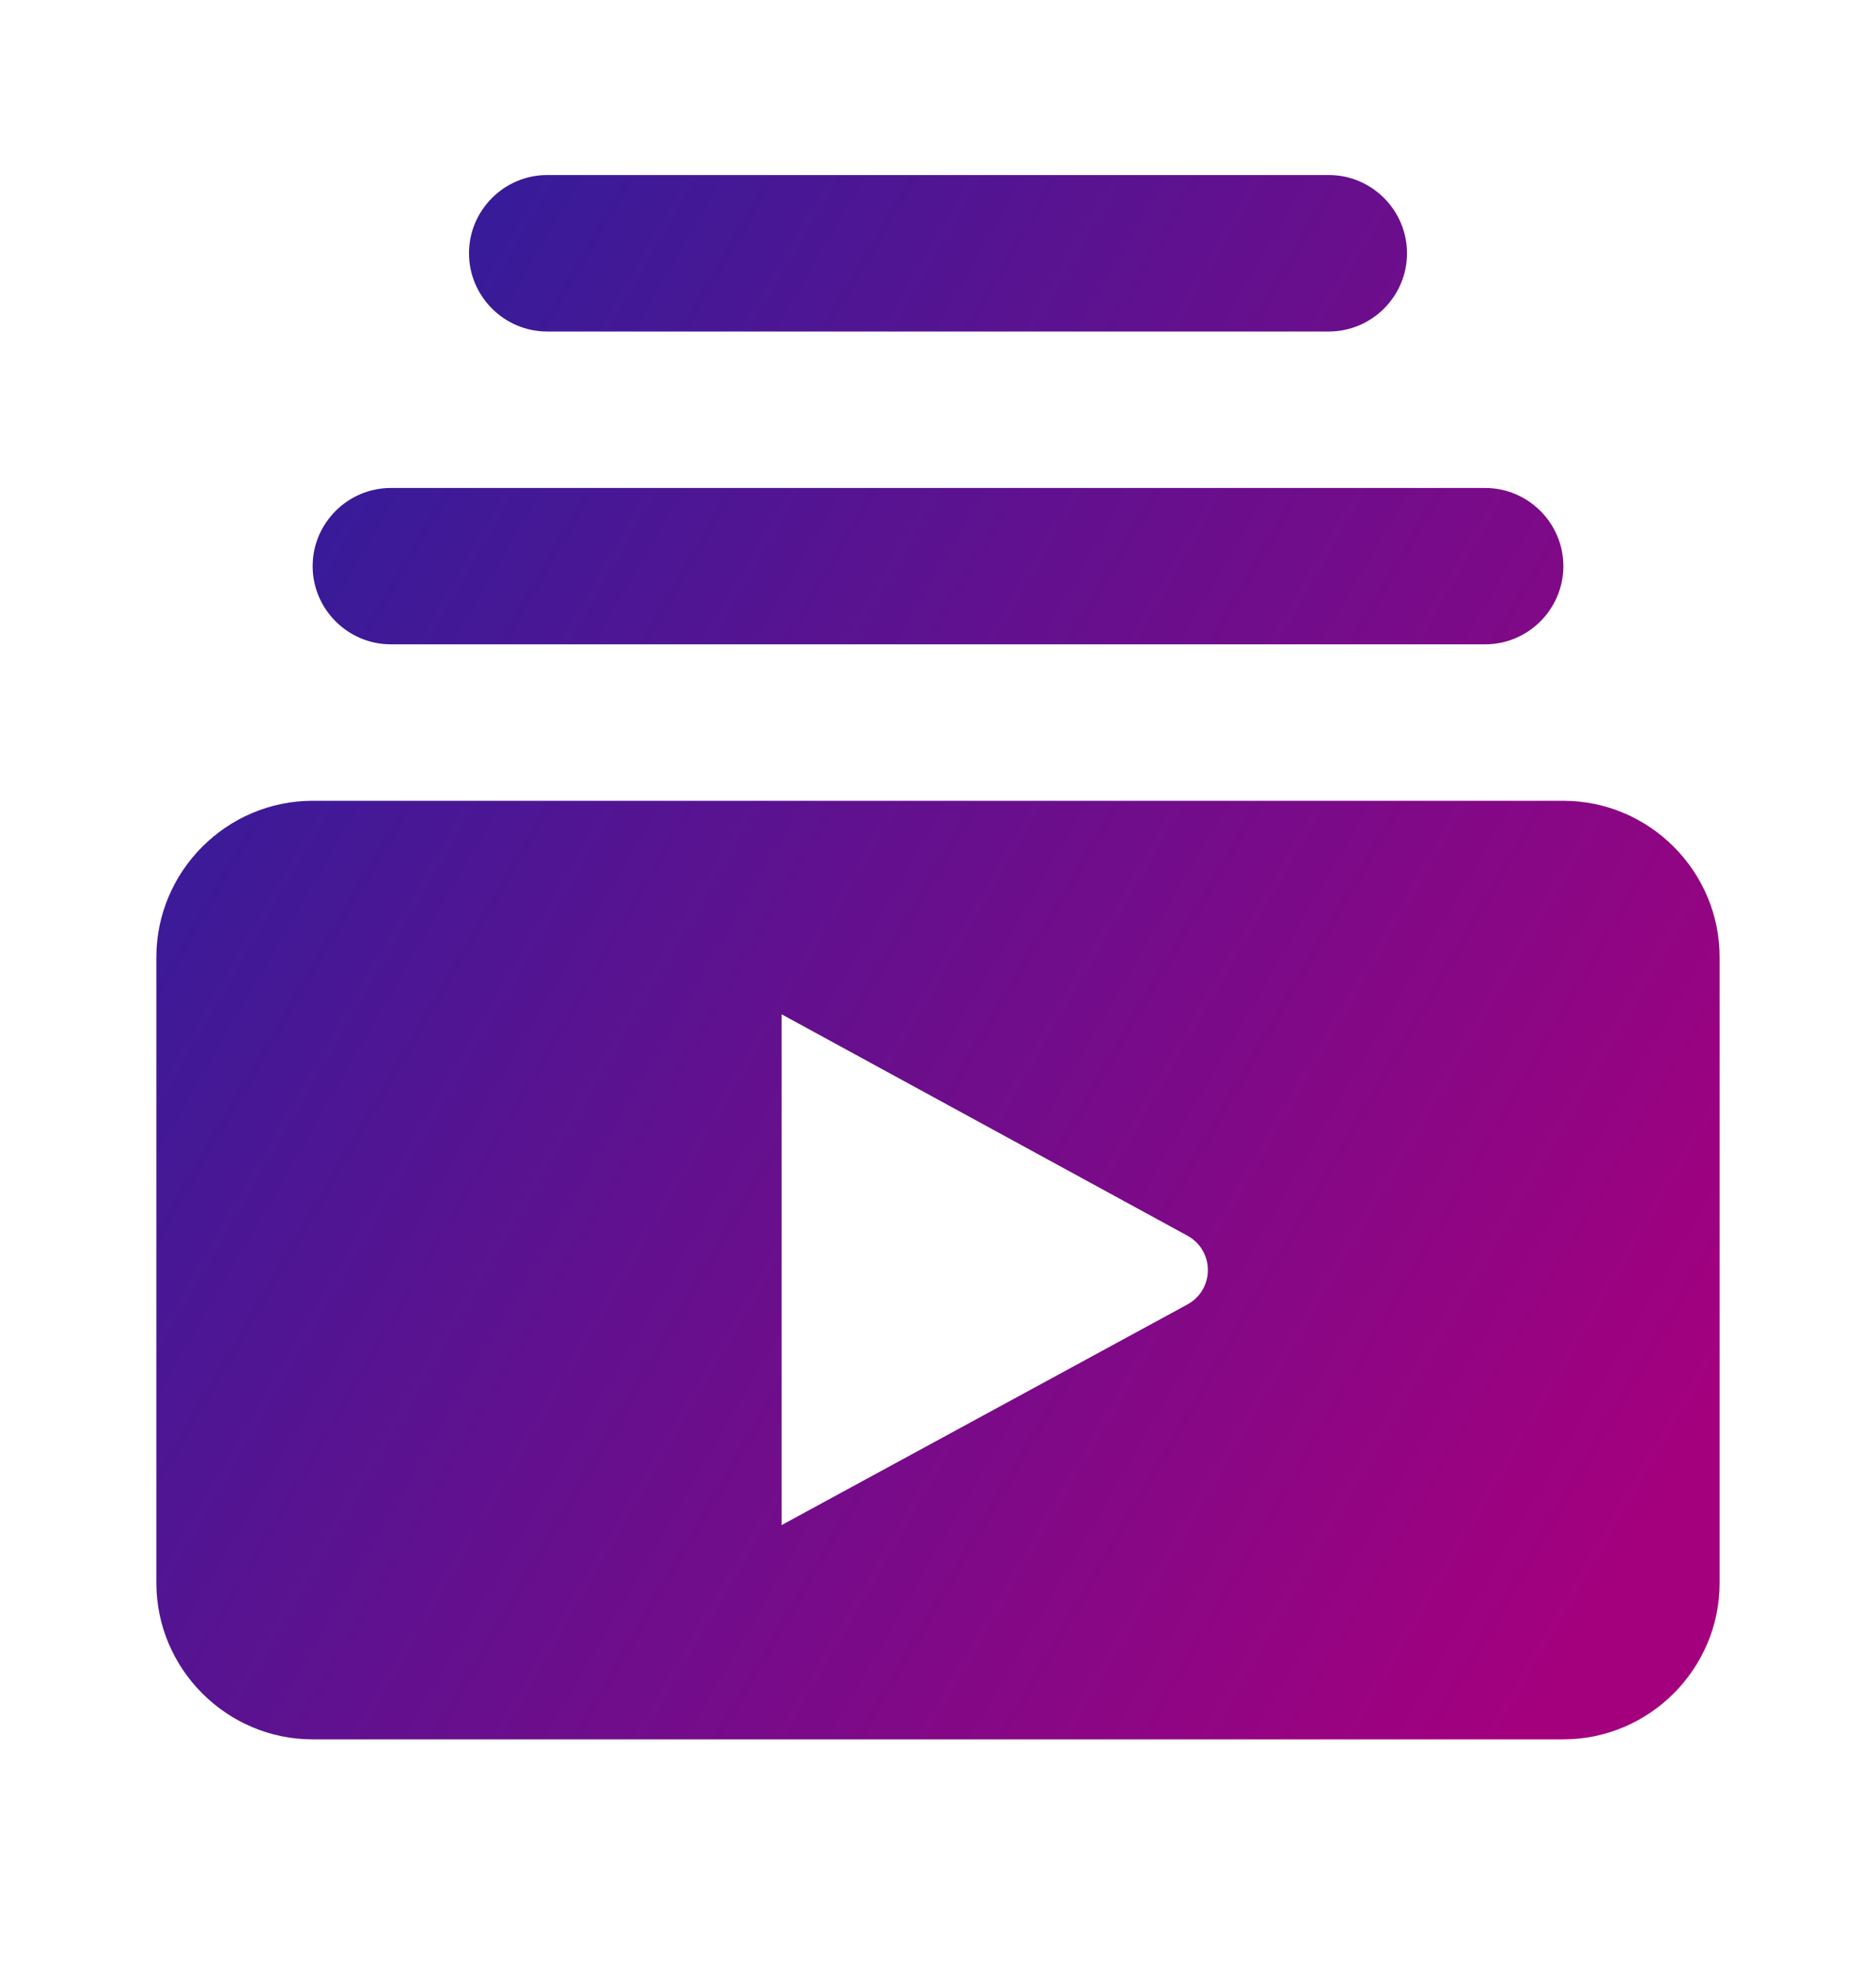
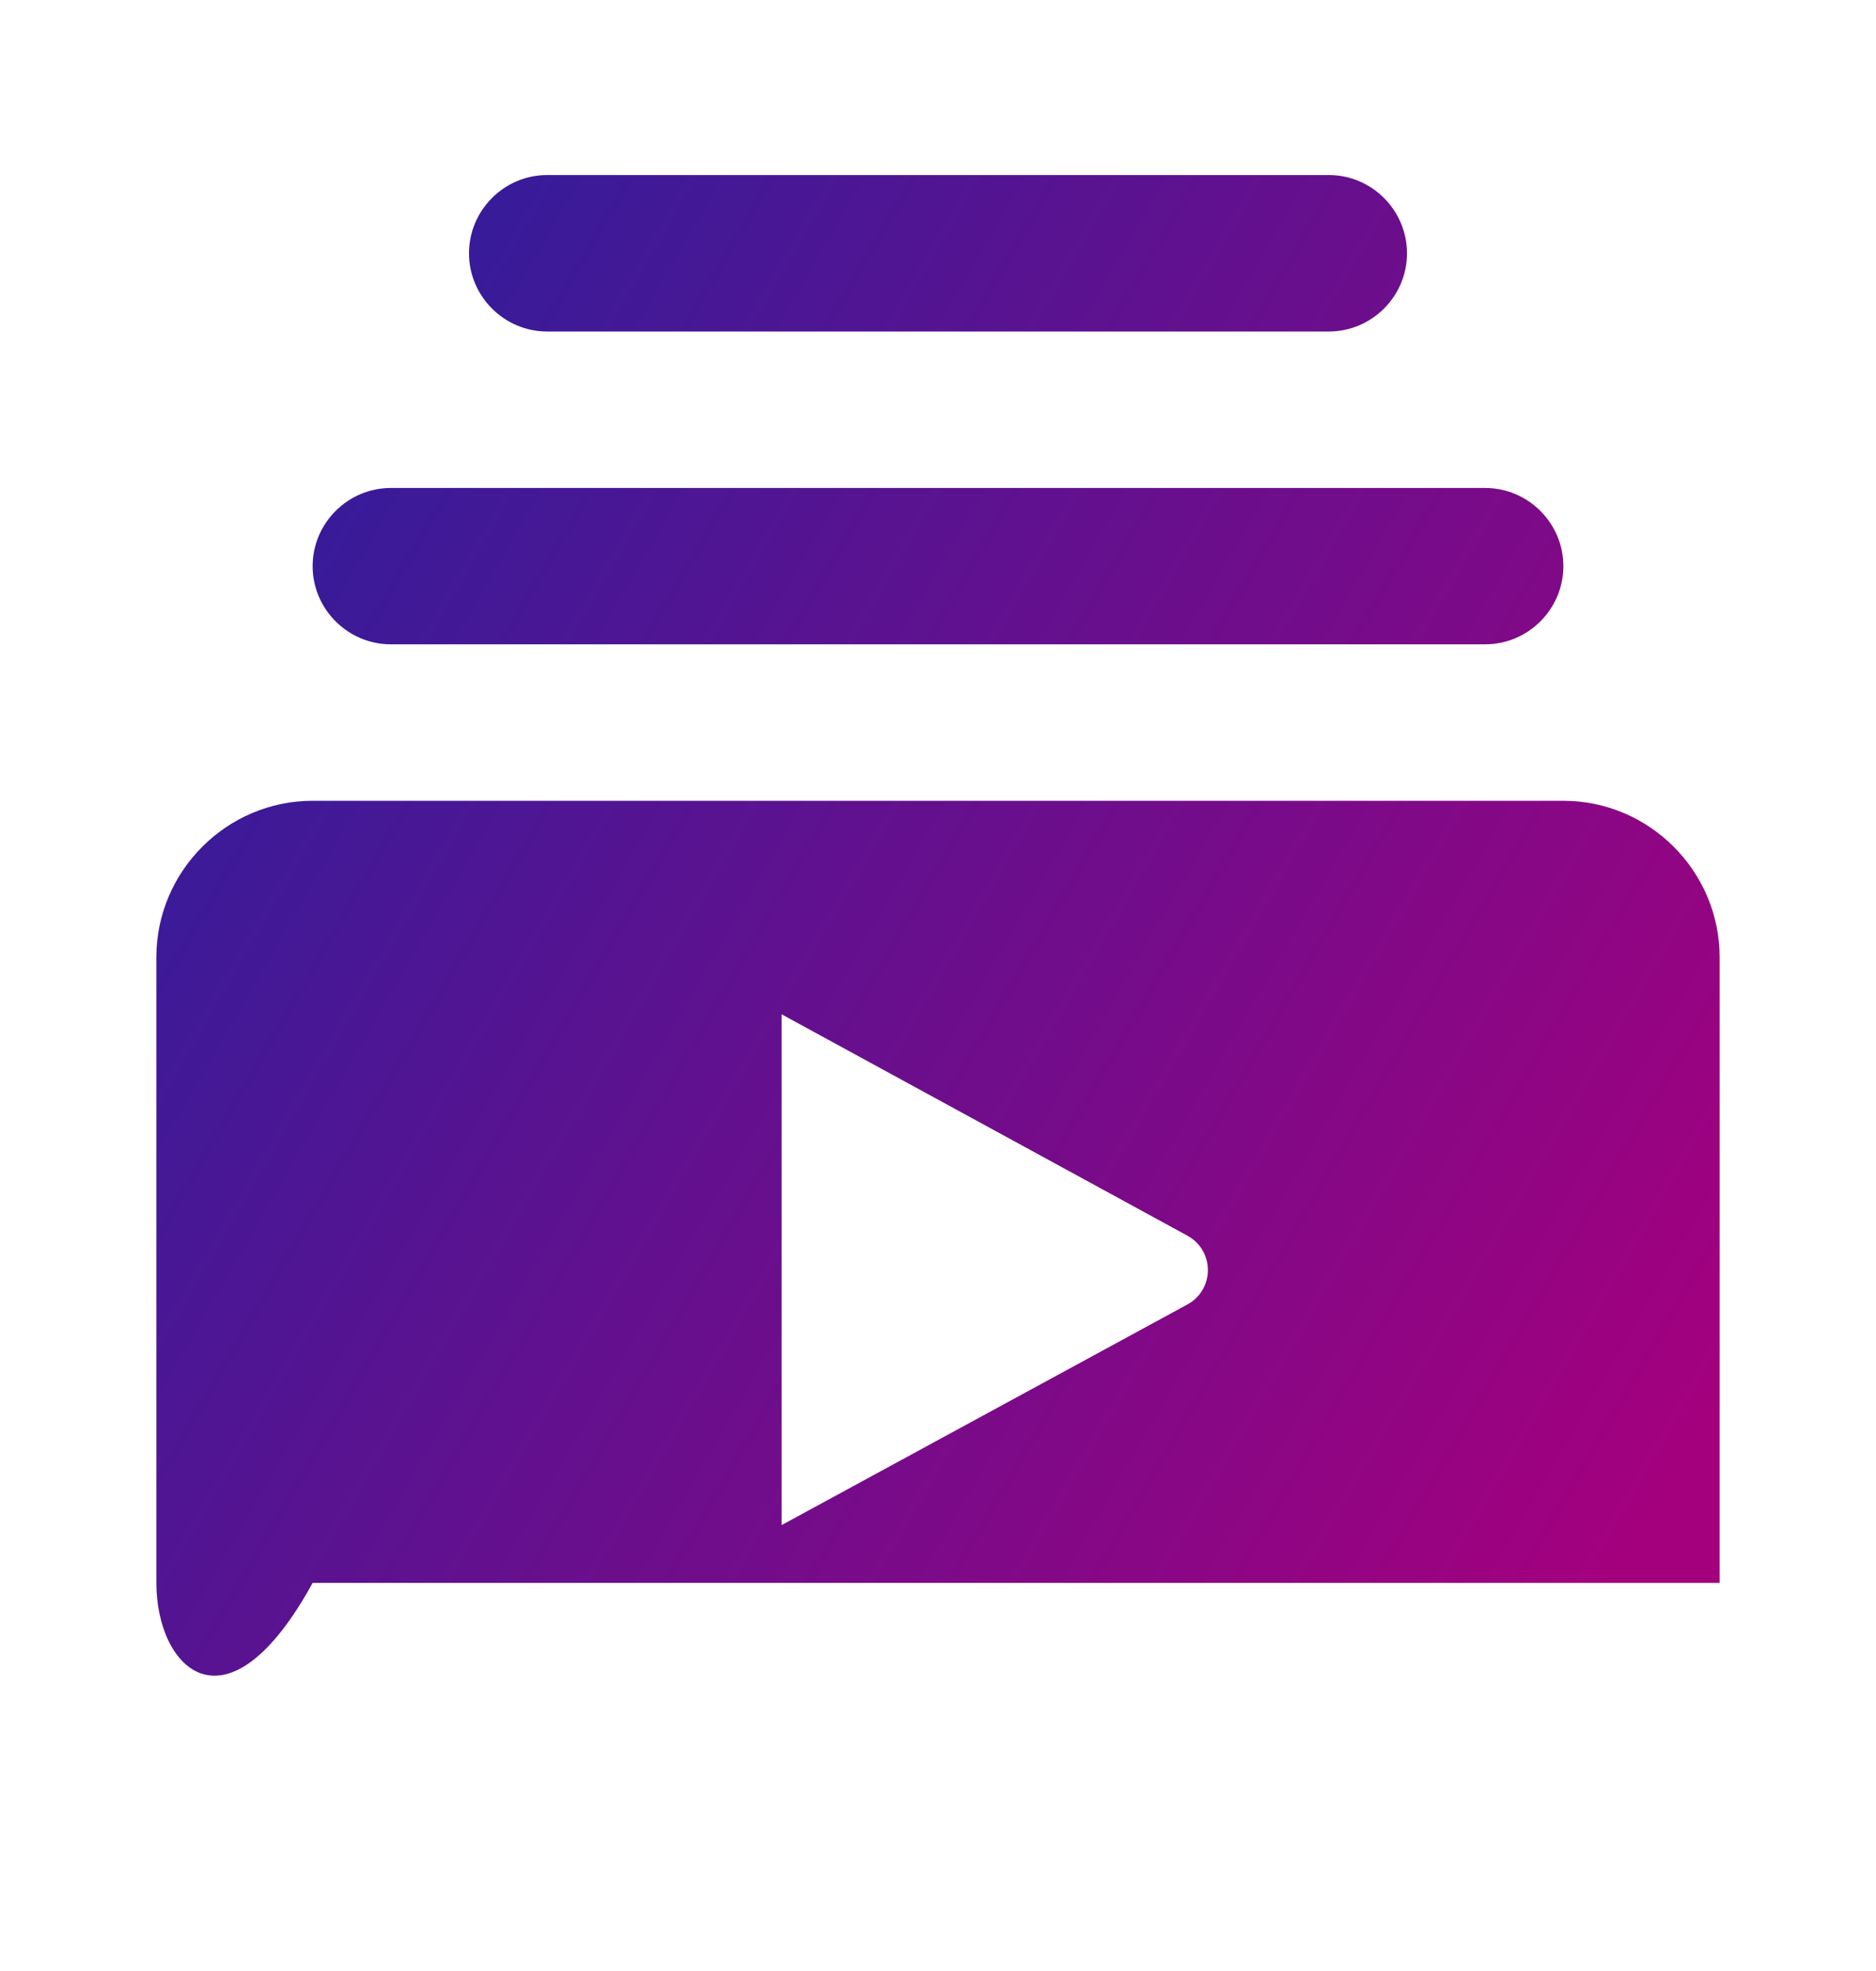
<svg xmlns="http://www.w3.org/2000/svg" width="20" height="21" viewBox="0 0 20 21" fill="none">
-   <path d="M15.833 6.865H4.167C3.708 6.865 3.333 6.49 3.333 6.032C3.333 5.574 3.708 5.199 4.167 5.199H15.833C16.292 5.199 16.667 5.574 16.667 6.032C16.667 6.49 16.292 6.865 15.833 6.865ZM14.167 1.865H5.833C5.375 1.865 5 2.24 5 2.699C5 3.157 5.375 3.532 5.833 3.532H14.167C14.625 3.532 15 3.157 15 2.699C15 2.24 14.625 1.865 14.167 1.865ZM18.333 10.199V16.865C18.333 17.782 17.583 18.532 16.667 18.532H3.333C2.417 18.532 1.667 17.782 1.667 16.865V10.199C1.667 9.282 2.417 8.532 3.333 8.532H16.667C17.583 8.532 18.333 9.282 18.333 10.199ZM12.658 13.165L8.333 10.807V16.249L12.658 13.899C12.95 13.74 12.95 13.324 12.658 13.165Z" fill="url(#paint0_linear_174_2382)" />
+   <path d="M15.833 6.865H4.167C3.708 6.865 3.333 6.49 3.333 6.032C3.333 5.574 3.708 5.199 4.167 5.199H15.833C16.292 5.199 16.667 5.574 16.667 6.032C16.667 6.49 16.292 6.865 15.833 6.865ZM14.167 1.865H5.833C5.375 1.865 5 2.24 5 2.699C5 3.157 5.375 3.532 5.833 3.532H14.167C14.625 3.532 15 3.157 15 2.699C15 2.24 14.625 1.865 14.167 1.865ZM18.333 10.199V16.865H3.333C2.417 18.532 1.667 17.782 1.667 16.865V10.199C1.667 9.282 2.417 8.532 3.333 8.532H16.667C17.583 8.532 18.333 9.282 18.333 10.199ZM12.658 13.165L8.333 10.807V16.249L12.658 13.899C12.95 13.74 12.95 13.324 12.658 13.165Z" fill="url(#paint0_linear_174_2382)" />
  <defs>
    <linearGradient id="paint0_linear_174_2382" x1="1.949" y1="5.477" x2="18.333" y2="14.983" gradientUnits="userSpaceOnUse">
      <stop stop-color="#301D9B" />
      <stop offset="1" stop-color="#A4007E" />
    </linearGradient>
  </defs>
</svg>